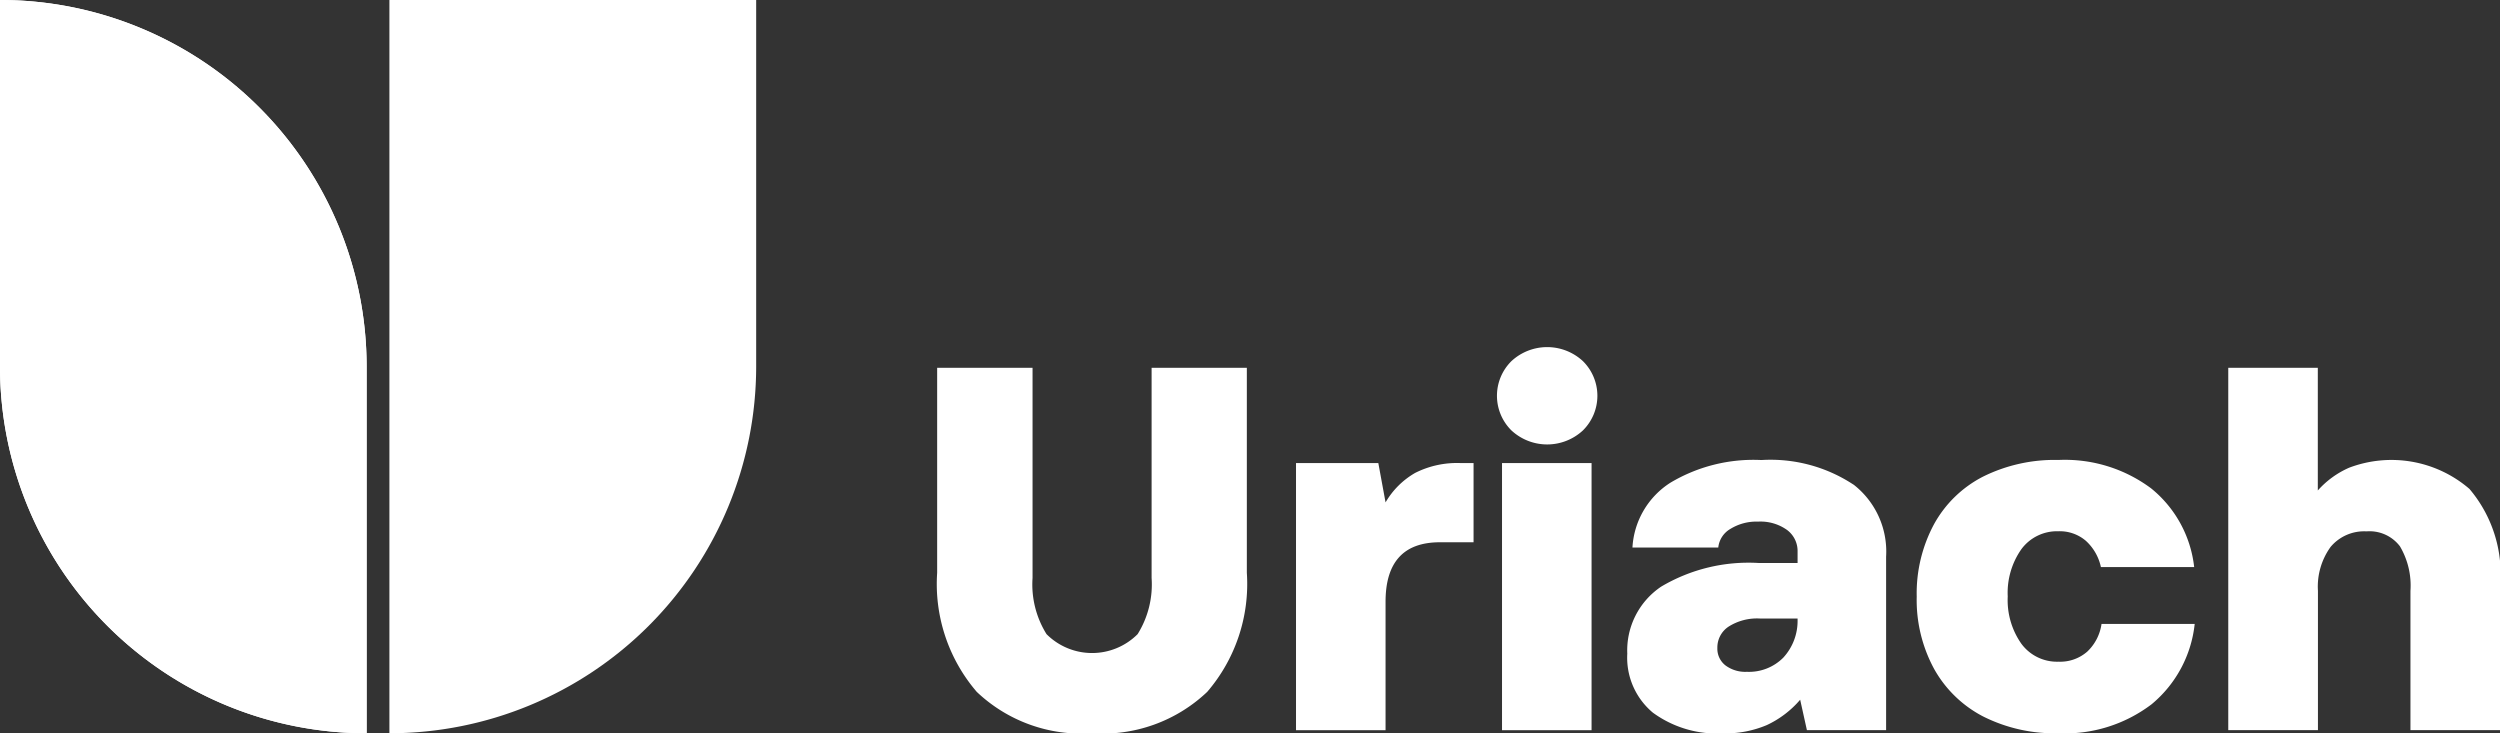
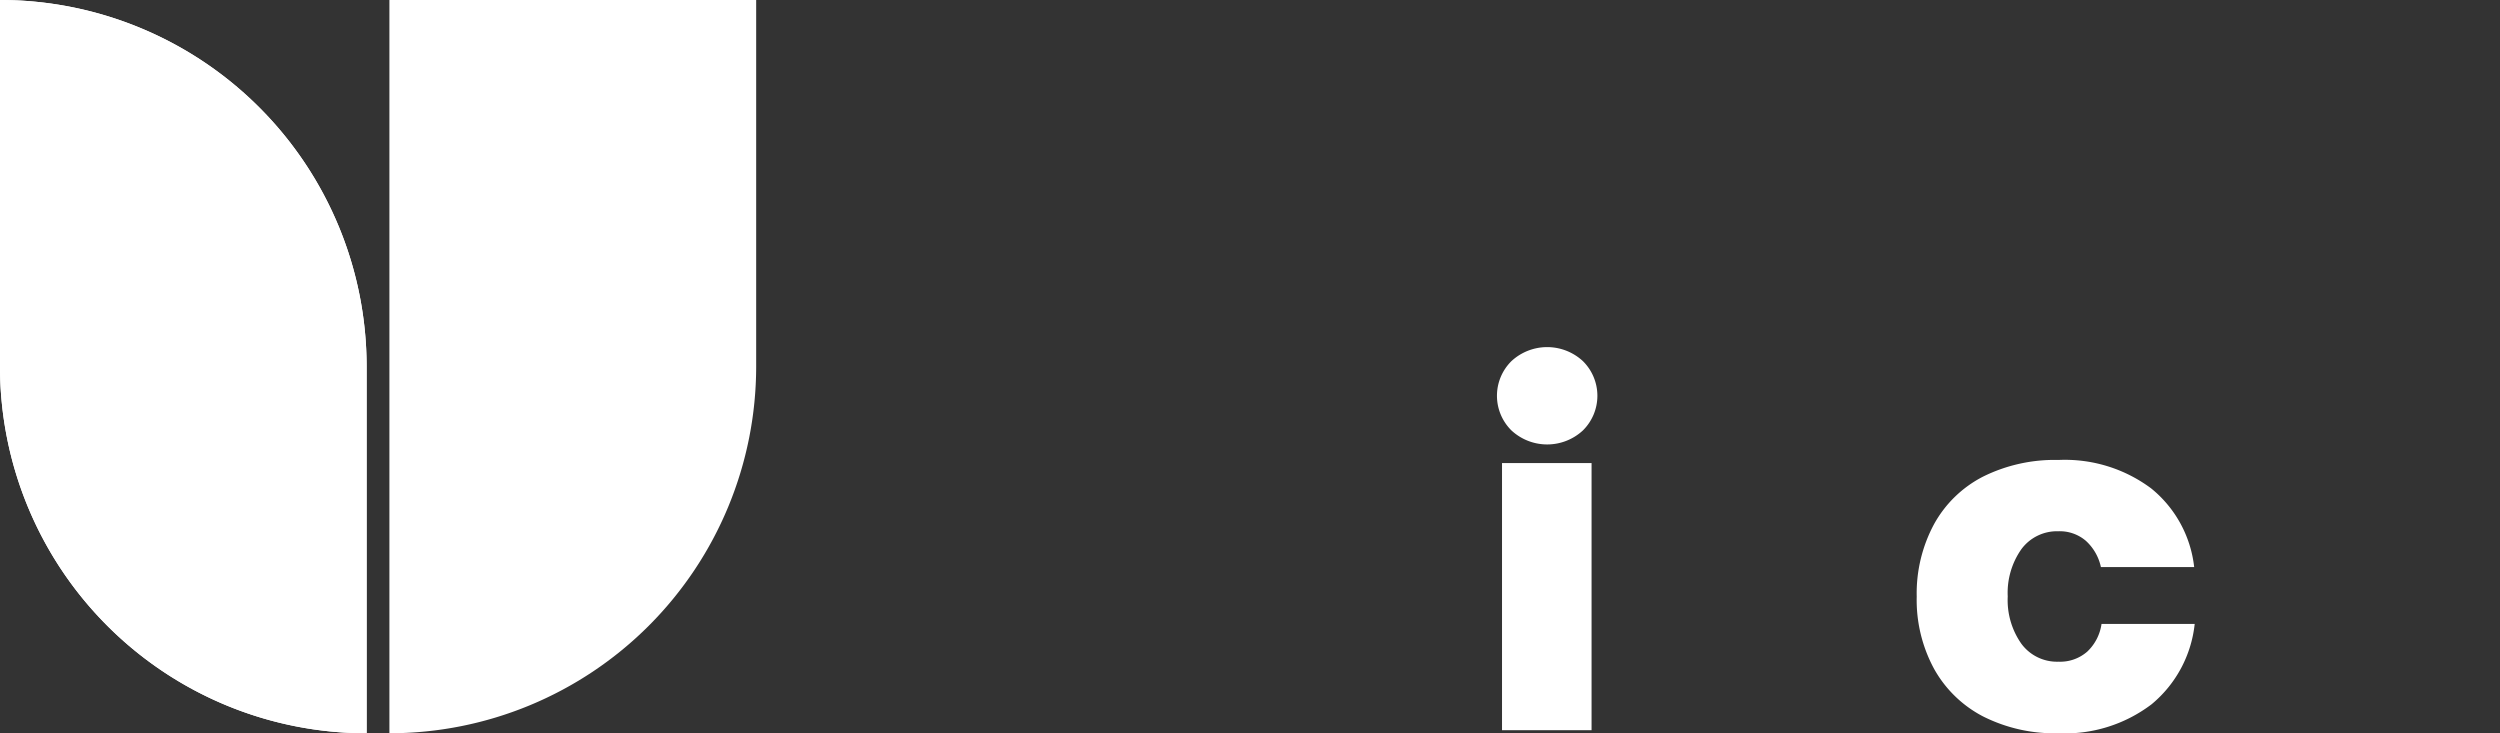
<svg xmlns="http://www.w3.org/2000/svg" width="95.395" height="27.98" viewBox="0 0 95.395 27.98">
  <rect x="0" y="0" width="95.395" height="27.98" fill="#333333" stroke="none" />
  <defs>
    <clipPath id="a">
      <rect width="95.395" height="27.98" transform="translate(0 0)" fill="none" />
    </clipPath>
  </defs>
  <g clip-path="url(#a)">
    <path d="M14.859,27.98h0V0H28.854V13.985A14,14,0,0,1,14.859,27.98" fill="#fff" />
-     <path d="M39.4,14.035v8.019a3.586,3.586,0,0,0,.533,2.143,2.456,2.456,0,0,0,3.477,0,3.586,3.586,0,0,0,.533-2.143V14.035h3.634v7.822A6.317,6.317,0,0,1,46.065,26.4a5.8,5.8,0,0,1-4.394,1.58,5.8,5.8,0,0,1-4.4-1.58,6.317,6.317,0,0,1-1.511-4.543V14.035Z" fill="#fff" />
-     <path d="M56.228,17.67v3.022H54.944q-2.074,0-2.074,2.271v4.9H49.453V17.67h3.141l.276,1.5A3.083,3.083,0,0,1,54,18.045a3.545,3.545,0,0,1,1.738-.375Z" fill="#fff" />
    <path d="M60.4,13.779a1.859,1.859,0,0,1,0,2.646,2.006,2.006,0,0,1-2.726,0,1.859,1.859,0,0,1,0-2.646,2.006,2.006,0,0,1,2.726,0M57.314,17.67h3.417V27.862H57.314Z" fill="#fff" />
-     <path d="M70.725,18.489a3.235,3.235,0,0,1,1.245,2.755v6.617H68.948L68.691,26.7a3.766,3.766,0,0,1-1.274.968,4.051,4.051,0,0,1-1.669.316,4.147,4.147,0,0,1-2.677-.79,2.731,2.731,0,0,1-.977-2.252,2.93,2.93,0,0,1,1.294-2.558,6.534,6.534,0,0,1,3.743-.9h1.461v-.434a1,1,0,0,0-.405-.83,1.74,1.74,0,0,0-1.1-.316,1.892,1.892,0,0,0-1.057.277.932.932,0,0,0-.464.711H62.291a3.143,3.143,0,0,1,1.442-2.469,6.181,6.181,0,0,1,3.476-.869,5.743,5.743,0,0,1,3.516.938m-2.676,6.6a2.071,2.071,0,0,0,.543-1.452v-.039H67.15a2.027,2.027,0,0,0-1.185.306.954.954,0,0,0-.434.82.805.805,0,0,0,.306.661,1.265,1.265,0,0,0,.82.247,1.844,1.844,0,0,0,1.392-.543" fill="#fff" />
    <path d="M82.1,26.874a5.468,5.468,0,0,1-3.557,1.106,6.059,6.059,0,0,1-2.872-.642A4.524,4.524,0,0,1,73.8,25.521a5.513,5.513,0,0,1-.662-2.755A5.572,5.572,0,0,1,73.8,20a4.452,4.452,0,0,1,1.877-1.817,6.142,6.142,0,0,1,2.872-.632,5.5,5.5,0,0,1,3.536,1.086,4.5,4.5,0,0,1,1.64,3H80.166a1.891,1.891,0,0,0-.573-1,1.527,1.527,0,0,0-1.047-.365,1.689,1.689,0,0,0-1.412.681,2.892,2.892,0,0,0-.523,1.808,2.891,2.891,0,0,0,.523,1.807,1.689,1.689,0,0,0,1.412.681,1.569,1.569,0,0,0,1.1-.385,1.8,1.8,0,0,0,.544-1.056h3.555A4.612,4.612,0,0,1,82.1,26.874" fill="#fff" />
-     <path d="M94.23,18.657a5.023,5.023,0,0,1,1.165,3.753v5.451H91.978V22.548a2.945,2.945,0,0,0-.4-1.7,1.453,1.453,0,0,0-1.274-.572,1.67,1.67,0,0,0-1.372.592,2.588,2.588,0,0,0-.484,1.679v5.313H85.026V14.035h3.417v4.681a3.442,3.442,0,0,1,1.195-.869,4.557,4.557,0,0,1,4.592.81" fill="#fff" />
    <path d="M0,0V13.99A13.991,13.991,0,0,0,13.99,27.98V13.99A13.991,13.991,0,0,0,0,0" fill="#fff" />
    <path d="M0,0V13.99A13.991,13.991,0,0,0,13.99,27.98V13.99A13.991,13.991,0,0,0,0,0" fill="#fff" />
  </g>
</svg>